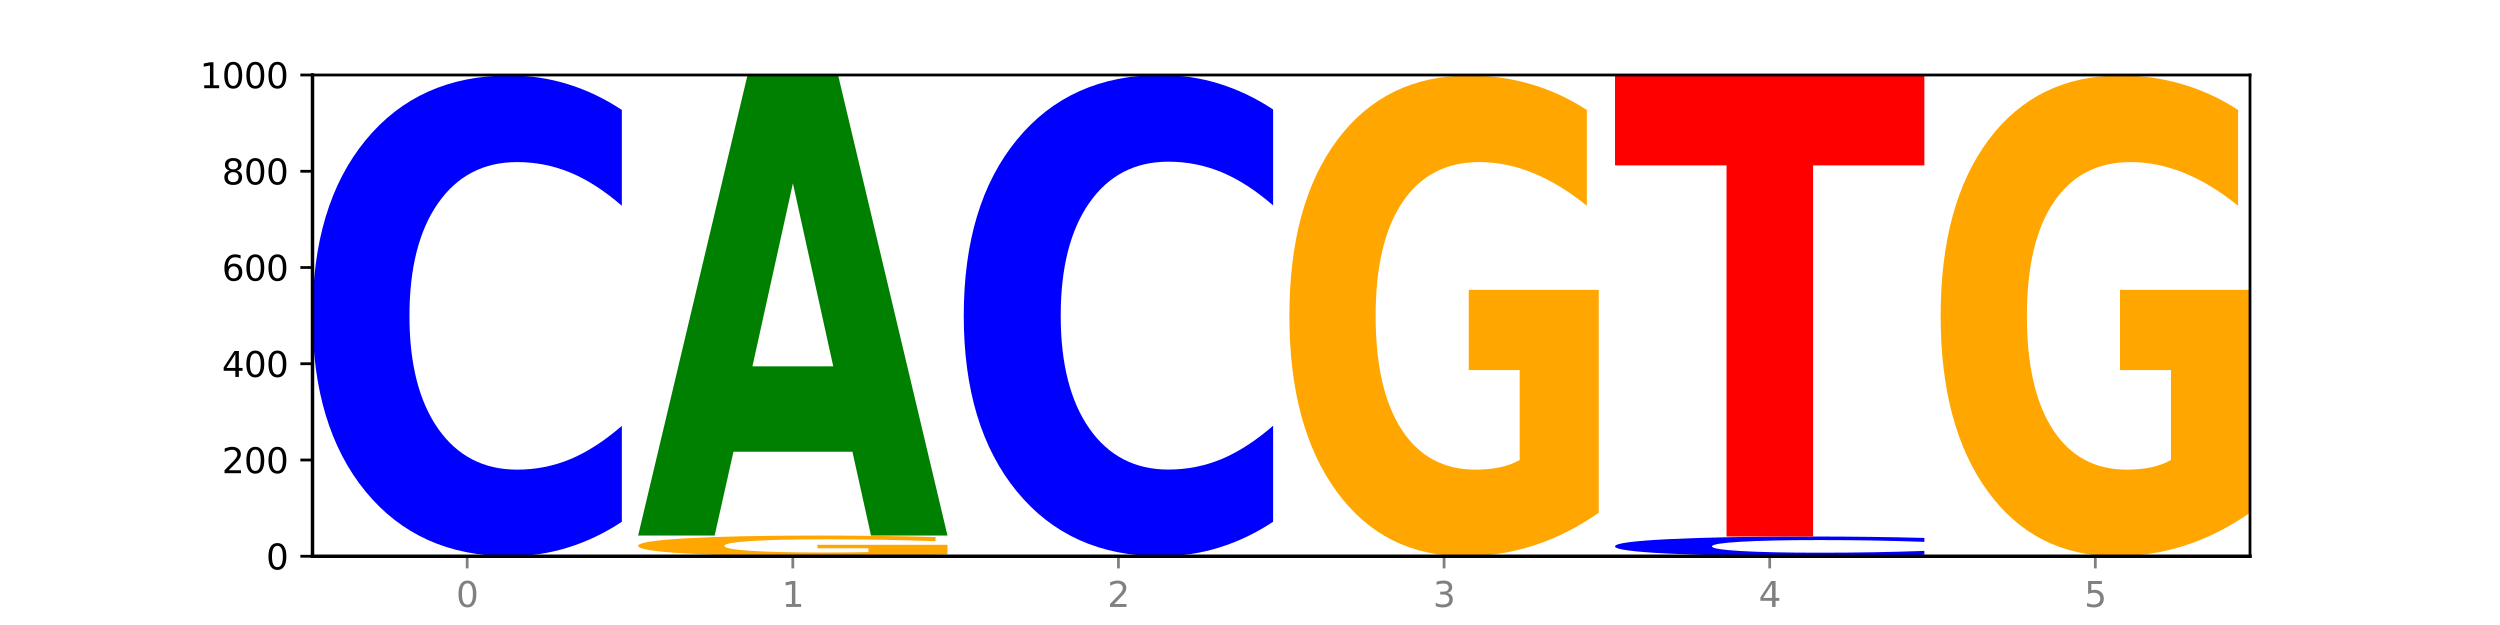
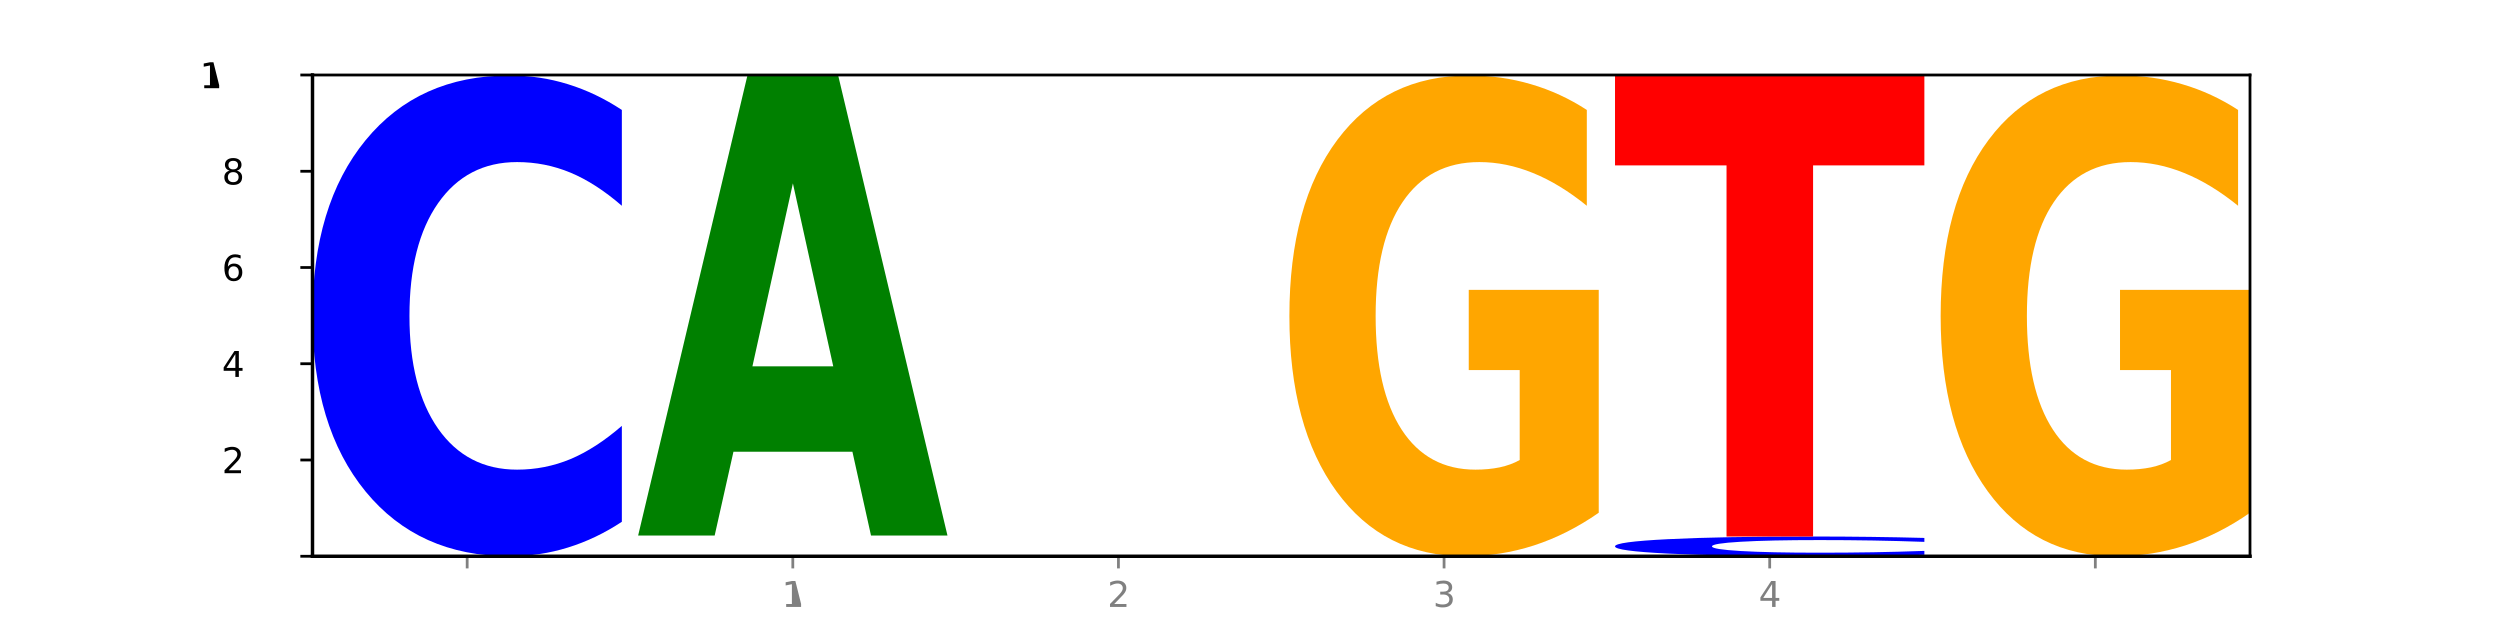
<svg xmlns="http://www.w3.org/2000/svg" xmlns:xlink="http://www.w3.org/1999/xlink" width="720pt" height="180pt" viewBox="0 0 720 180" version="1.1">
  <defs>
    <style type="text/css">*{stroke-linejoin: round; stroke-linecap: butt}</style>
  </defs>
  <g id="figure_1">
    <g id="patch_1">
      <path d="M 0 180  L 720 180  L 720 0  L 0 0  z " style="fill: #ffffff" />
    </g>
    <g id="axes_1">
      <g id="patch_2">
        <path d="M 90 160.2  L 648 160.2  L 648 21.6  L 90 21.6  z " style="fill: #ffffff" />
      </g>
      <g id="line2d_1">
        <path d="M 90 160.2  L 648 160.2  " clip-path="url(#pb3954ff35d)" style="fill: none; stroke: #000000; stroke-width: 0.5; stroke-linecap: square" />
      </g>
      <g id="patch_3">
        <path d="M 179.092 150.275  Q 171.64 155.195 163.582 157.683  Q 155.523 160.2 146.746 160.2  Q 120.573 160.2 105.286 141.552  Q 90 122.903 90 91.012  Q 90 59.007 105.286 40.387  Q 120.573 21.739 146.746 21.739  Q 155.523 21.739 163.582 24.256  Q 171.64 26.744 179.092 31.663  L 179.092 59.264  Q 171.573 52.743 164.277 49.711  Q 156.982 46.679 148.924 46.679  Q 134.468 46.679 126.185 58.492  Q 117.924 70.276 117.924 91.012  Q 117.924 111.663 126.185 123.475  Q 134.468 135.259 148.924 135.259  Q 156.982 135.259 164.277 132.227  Q 171.573 129.167 179.092 122.646  L 179.092 150.275  z " clip-path="url(#pb3954ff35d)" style="fill: #0000ff" />
      </g>
      <g id="patch_4">
-         <path d="M 272.874 159.661  Q 263.889 159.93 254.225 160.066  Q 244.561 160.2 234.258 160.2  Q 210.976 160.2 197.379 159.397  Q 183.782 158.595 183.782 157.222  Q 183.782 155.833 197.619 155.037  Q 211.476 154.24 235.576 154.24  Q 244.86 154.24 253.366 154.349  Q 261.892 154.456 269.44 154.667  L 269.44 155.855  Q 261.653 155.583 253.945 155.449  Q 246.238 155.314 238.491 155.314  Q 224.155 155.314 216.388 155.809  Q 208.62 156.302 208.62 157.222  Q 208.62 158.133 216.108 158.63  Q 223.596 159.126 237.373 159.126  Q 241.127 159.126 244.341 159.098  Q 247.556 159.069 250.112 159.007  L 250.112 157.892  L 235.436 157.892  L 235.436 156.898  L 272.874 156.898  L 272.874 159.661  z " clip-path="url(#pb3954ff35d)" style="fill: #ffa600" />
-       </g>
+         </g>
      <g id="patch_5">
        <path d="M 245.496 130.103  L 211.232 130.103  L 205.822 154.24  L 183.782 154.24  L 215.258 21.739  L 241.397 21.739  L 272.874 154.24  L 250.851 154.24  L 245.496 130.103  z M 216.697 105.511  L 239.977 105.511  L 228.355 52.805  L 216.697 105.511  z " clip-path="url(#pb3954ff35d)" style="fill: #008000" />
      </g>
      <g id="patch_6">
-         <path d="M 366.655 150.265  Q 359.203 155.19 351.145 157.681  Q 343.086 160.2 334.309 160.2  Q 308.136 160.2 292.849 141.533  Q 277.563 122.866 277.563 90.943  Q 277.563 58.905 292.849 40.267  Q 308.136 21.6 334.309 21.6  Q 343.086 21.6 351.145 24.119  Q 359.203 26.61 366.655 31.535  L 366.655 59.163  Q 359.136 52.635 351.84 49.601  Q 344.545 46.566 336.487 46.566  Q 322.031 46.566 313.748 58.39  Q 305.487 70.186 305.487 90.943  Q 305.487 111.614 313.748 123.439  Q 322.031 135.234 336.487 135.234  Q 344.545 135.234 351.84 132.199  Q 359.136 129.136 366.655 122.608  L 366.655 150.265  z " clip-path="url(#pb3954ff35d)" style="fill: #0000ff" />
-       </g>
+         </g>
      <g id="patch_7">
        <path d="M 460.437 147.672  Q 451.452 153.936 441.788 157.082  Q 432.124 160.2 421.821 160.2  Q 398.539 160.2 384.942 141.552  Q 371.345 122.903 371.345 91.012  Q 371.345 58.749 385.182 40.244  Q 399.039 21.739 423.139 21.739  Q 432.423 21.739 440.929 24.256  Q 449.455 26.744 457.003 31.663  L 457.003 59.264  Q 449.216 52.943 441.508 49.826  Q 433.801 46.679 426.054 46.679  Q 411.718 46.679 403.951 58.177  Q 396.183 69.647 396.183 91.012  Q 396.183 112.178 403.671 123.733  Q 411.159 135.259 424.936 135.259  Q 428.69 135.259 431.904 134.601  Q 435.119 133.915 437.675 132.485  L 437.675 106.572  L 422.999 106.572  L 422.999 83.49  L 460.437 83.49  L 460.437 147.672  z " clip-path="url(#pb3954ff35d)" style="fill: #ffa600" />
      </g>
      <g id="patch_8">
        <path d="M 554.218 159.793  Q 546.766 159.995 538.708 160.097  Q 530.649 160.2 521.872 160.2  Q 495.699 160.2 480.413 159.435  Q 465.126 158.669 465.126 157.36  Q 465.126 156.047 480.413 155.283  Q 495.699 154.517 521.872 154.517  Q 530.649 154.517 538.708 154.621  Q 546.766 154.723 554.218 154.925  L 554.218 156.057  Q 546.699 155.79 539.403 155.665  Q 532.108 155.541 524.05 155.541  Q 509.594 155.541 501.311 156.026  Q 493.05 156.509 493.05 157.36  Q 493.05 158.208 501.311 158.693  Q 509.594 159.176 524.05 159.176  Q 532.108 159.176 539.403 159.052  Q 546.699 158.926 554.218 158.659  L 554.218 159.793  z " clip-path="url(#pb3954ff35d)" style="fill: #0000ff" />
      </g>
      <g id="patch_9">
        <path d="M 465.126 21.739  L 554.218 21.739  L 554.218 47.634  L 522.166 47.634  L 522.166 154.517  L 497.241 154.517  L 497.241 47.634  L 465.126 47.634  L 465.126 21.739  z " clip-path="url(#pb3954ff35d)" style="fill: #ff0000" />
      </g>
      <g id="patch_10">
        <path d="M 648 147.672  Q 639.015 153.936 629.351 157.082  Q 619.687 160.2 609.384 160.2  Q 586.103 160.2 572.505 141.552  Q 558.908 122.903 558.908 91.012  Q 558.908 58.749 572.745 40.244  Q 586.602 21.739 610.702 21.739  Q 619.986 21.739 628.492 24.256  Q 637.018 26.744 644.566 31.663  L 644.566 59.264  Q 636.779 52.943 629.071 49.826  Q 621.364 46.679 613.617 46.679  Q 599.281 46.679 591.514 58.177  Q 583.746 69.647 583.746 91.012  Q 583.746 112.178 591.234 123.733  Q 598.722 135.259 612.499 135.259  Q 616.253 135.259 619.467 134.601  Q 622.682 133.915 625.238 132.485  L 625.238 106.572  L 610.562 106.572  L 610.562 83.49  L 648 83.49  L 648 147.672  z " clip-path="url(#pb3954ff35d)" style="fill: #ffa600" />
      </g>
      <g id="matplotlib.axis_1">
        <g id="xtick_1">
          <g id="line2d_2">
            <defs>
              <path id="m4a99d8c76b" d="M 0 0  L 0 3.5  " style="stroke: #808080; stroke-width: 0.8" />
            </defs>
            <g>
              <use xlink:href="#m4a99d8c76b" x="134.546" y="160.2" style="fill: #808080; stroke: #808080; stroke-width: 0.8" />
            </g>
          </g>
          <g id="text_1">
            <g style="fill: #808080" transform="translate(131.365 174.798) scale(0.1 -0.1)">
              <defs>
-                 <path id="DejaVuSans-30" d="M 2034 4250  Q 1547 4250 1301 3770  Q 1056 3291 1056 2328  Q 1056 1369 1301 889  Q 1547 409 2034 409  Q 2525 409 2770 889  Q 3016 1369 3016 2328  Q 3016 3291 2770 3770  Q 2525 4250 2034 4250  z M 2034 4750  Q 2819 4750 3233 4129  Q 3647 3509 3647 2328  Q 3647 1150 3233 529  Q 2819 -91 2034 -91  Q 1250 -91 836 529  Q 422 1150 422 2328  Q 422 3509 836 4129  Q 1250 4750 2034 4750  z " transform="scale(0.016)" />
-               </defs>
+                 </defs>
              <use xlink:href="#DejaVuSans-30" />
            </g>
          </g>
        </g>
        <g id="xtick_2">
          <g id="line2d_3">
            <g>
              <use xlink:href="#m4a99d8c76b" x="228.328" y="160.2" style="fill: #808080; stroke: #808080; stroke-width: 0.8" />
            </g>
          </g>
          <g id="text_2">
            <g style="fill: #808080" transform="translate(225.146 174.798) scale(0.1 -0.1)">
              <defs>
-                 <path id="DejaVuSans-31" d="M 794 531  L 1825 531  L 1825 4091  L 703 3866  L 703 4441  L 1819 4666  L 2450 4666  L 2450 531  L 3481 531  L 3481 0  L 794 0  L 794 531  z " transform="scale(0.016)" />
+                 <path id="DejaVuSans-31" d="M 794 531  L 1825 531  L 1825 4091  L 703 3866  L 703 4441  L 1819 4666  L 2450 4666  L 3481 531  L 3481 0  L 794 0  L 794 531  z " transform="scale(0.016)" />
              </defs>
              <use xlink:href="#DejaVuSans-31" />
            </g>
          </g>
        </g>
        <g id="xtick_3">
          <g id="line2d_4">
            <g>
              <use xlink:href="#m4a99d8c76b" x="322.109" y="160.2" style="fill: #808080; stroke: #808080; stroke-width: 0.8" />
            </g>
          </g>
          <g id="text_3">
            <g style="fill: #808080" transform="translate(318.928 174.798) scale(0.1 -0.1)">
              <defs>
                <path id="DejaVuSans-32" d="M 1228 531  L 3431 531  L 3431 0  L 469 0  L 469 531  Q 828 903 1448 1529  Q 2069 2156 2228 2338  Q 2531 2678 2651 2914  Q 2772 3150 2772 3378  Q 2772 3750 2511 3984  Q 2250 4219 1831 4219  Q 1534 4219 1204 4116  Q 875 4013 500 3803  L 500 4441  Q 881 4594 1212 4672  Q 1544 4750 1819 4750  Q 2544 4750 2975 4387  Q 3406 4025 3406 3419  Q 3406 3131 3298 2873  Q 3191 2616 2906 2266  Q 2828 2175 2409 1742  Q 1991 1309 1228 531  z " transform="scale(0.016)" />
              </defs>
              <use xlink:href="#DejaVuSans-32" />
            </g>
          </g>
        </g>
        <g id="xtick_4">
          <g id="line2d_5">
            <g>
              <use xlink:href="#m4a99d8c76b" x="415.891" y="160.2" style="fill: #808080; stroke: #808080; stroke-width: 0.8" />
            </g>
          </g>
          <g id="text_4">
            <g style="fill: #808080" transform="translate(412.71 174.798) scale(0.1 -0.1)">
              <defs>
                <path id="DejaVuSans-33" d="M 2597 2516  Q 3050 2419 3304 2112  Q 3559 1806 3559 1356  Q 3559 666 3084 287  Q 2609 -91 1734 -91  Q 1441 -91 1130 -33  Q 819 25 488 141  L 488 750  Q 750 597 1062 519  Q 1375 441 1716 441  Q 2309 441 2620 675  Q 2931 909 2931 1356  Q 2931 1769 2642 2001  Q 2353 2234 1838 2234  L 1294 2234  L 1294 2753  L 1863 2753  Q 2328 2753 2575 2939  Q 2822 3125 2822 3475  Q 2822 3834 2567 4026  Q 2313 4219 1838 4219  Q 1578 4219 1281 4162  Q 984 4106 628 3988  L 628 4550  Q 988 4650 1302 4700  Q 1616 4750 1894 4750  Q 2613 4750 3031 4423  Q 3450 4097 3450 3541  Q 3450 3153 3228 2886  Q 3006 2619 2597 2516  z " transform="scale(0.016)" />
              </defs>
              <use xlink:href="#DejaVuSans-33" />
            </g>
          </g>
        </g>
        <g id="xtick_5">
          <g id="line2d_6">
            <g>
              <use xlink:href="#m4a99d8c76b" x="509.672" y="160.2" style="fill: #808080; stroke: #808080; stroke-width: 0.8" />
            </g>
          </g>
          <g id="text_5">
            <g style="fill: #808080" transform="translate(506.491 174.798) scale(0.1 -0.1)">
              <defs>
                <path id="DejaVuSans-34" d="M 2419 4116  L 825 1625  L 2419 1625  L 2419 4116  z M 2253 4666  L 3047 4666  L 3047 1625  L 3713 1625  L 3713 1100  L 3047 1100  L 3047 0  L 2419 0  L 2419 1100  L 313 1100  L 313 1709  L 2253 4666  z " transform="scale(0.016)" />
              </defs>
              <use xlink:href="#DejaVuSans-34" />
            </g>
          </g>
        </g>
        <g id="xtick_6">
          <g id="line2d_7">
            <g>
              <use xlink:href="#m4a99d8c76b" x="603.454" y="160.2" style="fill: #808080; stroke: #808080; stroke-width: 0.8" />
            </g>
          </g>
          <g id="text_6">
            <g style="fill: #808080" transform="translate(600.273 174.798) scale(0.1 -0.1)">
              <defs>
-                 <path id="DejaVuSans-35" d="M 691 4666  L 3169 4666  L 3169 4134  L 1269 4134  L 1269 2991  Q 1406 3038 1543 3061  Q 1681 3084 1819 3084  Q 2600 3084 3056 2656  Q 3513 2228 3513 1497  Q 3513 744 3044 326  Q 2575 -91 1722 -91  Q 1428 -91 1123 -41  Q 819 9 494 109  L 494 744  Q 775 591 1075 516  Q 1375 441 1709 441  Q 2250 441 2565 725  Q 2881 1009 2881 1497  Q 2881 1984 2565 2268  Q 2250 2553 1709 2553  Q 1456 2553 1204 2497  Q 953 2441 691 2322  L 691 4666  z " transform="scale(0.016)" />
-               </defs>
+                 </defs>
              <use xlink:href="#DejaVuSans-35" />
            </g>
          </g>
        </g>
      </g>
      <g id="matplotlib.axis_2">
        <g id="ytick_1">
          <g id="line2d_8">
            <defs>
              <path id="m079e5e359a" d="M 0 0  L -3.5 0  " style="stroke: #000000; stroke-width: 0.8" />
            </defs>
            <g>
              <use xlink:href="#m079e5e359a" x="90" y="160.2" style="stroke: #000000; stroke-width: 0.8" />
            </g>
          </g>
          <g id="text_7">
            <g transform="translate(76.638 163.999) scale(0.1 -0.1)">
              <use xlink:href="#DejaVuSans-30" />
            </g>
          </g>
        </g>
        <g id="ytick_2">
          <g id="line2d_9">
            <g>
              <use xlink:href="#m079e5e359a" x="90" y="132.48" style="stroke: #000000; stroke-width: 0.8" />
            </g>
          </g>
          <g id="text_8">
            <g transform="translate(63.913 136.279) scale(0.1 -0.1)">
              <use xlink:href="#DejaVuSans-32" />
              <use xlink:href="#DejaVuSans-30" x="63.623" />
              <use xlink:href="#DejaVuSans-30" x="127.246" />
            </g>
          </g>
        </g>
        <g id="ytick_3">
          <g id="line2d_10">
            <g>
              <use xlink:href="#m079e5e359a" x="90" y="104.76" style="stroke: #000000; stroke-width: 0.8" />
            </g>
          </g>
          <g id="text_9">
            <g transform="translate(63.913 108.559) scale(0.1 -0.1)">
              <use xlink:href="#DejaVuSans-34" />
              <use xlink:href="#DejaVuSans-30" x="63.623" />
              <use xlink:href="#DejaVuSans-30" x="127.246" />
            </g>
          </g>
        </g>
        <g id="ytick_4">
          <g id="line2d_11">
            <g>
              <use xlink:href="#m079e5e359a" x="90" y="77.04" style="stroke: #000000; stroke-width: 0.8" />
            </g>
          </g>
          <g id="text_10">
            <g transform="translate(63.913 80.839) scale(0.1 -0.1)">
              <defs>
                <path id="DejaVuSans-36" d="M 2113 2584  Q 1688 2584 1439 2293  Q 1191 2003 1191 1497  Q 1191 994 1439 701  Q 1688 409 2113 409  Q 2538 409 2786 701  Q 3034 994 3034 1497  Q 3034 2003 2786 2293  Q 2538 2584 2113 2584  z M 3366 4563  L 3366 3988  Q 3128 4100 2886 4159  Q 2644 4219 2406 4219  Q 1781 4219 1451 3797  Q 1122 3375 1075 2522  Q 1259 2794 1537 2939  Q 1816 3084 2150 3084  Q 2853 3084 3261 2657  Q 3669 2231 3669 1497  Q 3669 778 3244 343  Q 2819 -91 2113 -91  Q 1303 -91 875 529  Q 447 1150 447 2328  Q 447 3434 972 4092  Q 1497 4750 2381 4750  Q 2619 4750 2861 4703  Q 3103 4656 3366 4563  z " transform="scale(0.016)" />
              </defs>
              <use xlink:href="#DejaVuSans-36" />
              <use xlink:href="#DejaVuSans-30" x="63.623" />
              <use xlink:href="#DejaVuSans-30" x="127.246" />
            </g>
          </g>
        </g>
        <g id="ytick_5">
          <g id="line2d_12">
            <g>
              <use xlink:href="#m079e5e359a" x="90" y="49.32" style="stroke: #000000; stroke-width: 0.8" />
            </g>
          </g>
          <g id="text_11">
            <g transform="translate(63.913 53.119) scale(0.1 -0.1)">
              <defs>
                <path id="DejaVuSans-38" d="M 2034 2216  Q 1584 2216 1326 1975  Q 1069 1734 1069 1313  Q 1069 891 1326 650  Q 1584 409 2034 409  Q 2484 409 2743 651  Q 3003 894 3003 1313  Q 3003 1734 2745 1975  Q 2488 2216 2034 2216  z M 1403 2484  Q 997 2584 770 2862  Q 544 3141 544 3541  Q 544 4100 942 4425  Q 1341 4750 2034 4750  Q 2731 4750 3128 4425  Q 3525 4100 3525 3541  Q 3525 3141 3298 2862  Q 3072 2584 2669 2484  Q 3125 2378 3379 2068  Q 3634 1759 3634 1313  Q 3634 634 3220 271  Q 2806 -91 2034 -91  Q 1263 -91 848 271  Q 434 634 434 1313  Q 434 1759 690 2068  Q 947 2378 1403 2484  z M 1172 3481  Q 1172 3119 1398 2916  Q 1625 2713 2034 2713  Q 2441 2713 2670 2916  Q 2900 3119 2900 3481  Q 2900 3844 2670 4047  Q 2441 4250 2034 4250  Q 1625 4250 1398 4047  Q 1172 3844 1172 3481  z " transform="scale(0.016)" />
              </defs>
              <use xlink:href="#DejaVuSans-38" />
              <use xlink:href="#DejaVuSans-30" x="63.623" />
              <use xlink:href="#DejaVuSans-30" x="127.246" />
            </g>
          </g>
        </g>
        <g id="ytick_6">
          <g id="line2d_13">
            <g>
              <use xlink:href="#m079e5e359a" x="90" y="21.6" style="stroke: #000000; stroke-width: 0.8" />
            </g>
          </g>
          <g id="text_12">
            <g transform="translate(57.55 25.399) scale(0.1 -0.1)">
              <use xlink:href="#DejaVuSans-31" />
              <use xlink:href="#DejaVuSans-30" x="63.623" />
              <use xlink:href="#DejaVuSans-30" x="127.246" />
              <use xlink:href="#DejaVuSans-30" x="190.869" />
            </g>
          </g>
        </g>
      </g>
      <g id="patch_11">
        <path d="M 90 160.2  L 90 21.6  " style="fill: none; stroke: #000000; stroke-linejoin: miter; stroke-linecap: square" />
      </g>
      <g id="patch_12">
        <path d="M 648 160.2  L 648 21.6  " style="fill: none; stroke: #000000; stroke-width: 0.8; stroke-linejoin: miter; stroke-linecap: square" />
      </g>
      <g id="patch_13">
        <path d="M 90 160.2  L 648 160.2  " style="fill: none; stroke: #000000; stroke-linejoin: miter; stroke-linecap: square" />
      </g>
      <g id="patch_14">
        <path d="M 90 21.6  L 648 21.6  " style="fill: none; stroke: #000000; stroke-width: 0.8; stroke-linejoin: miter; stroke-linecap: square" />
      </g>
    </g>
  </g>
  <defs>
    <clipPath id="pb3954ff35d">
      <rect x="90" y="21.6" width="558" height="138.6" />
    </clipPath>
  </defs>
</svg>